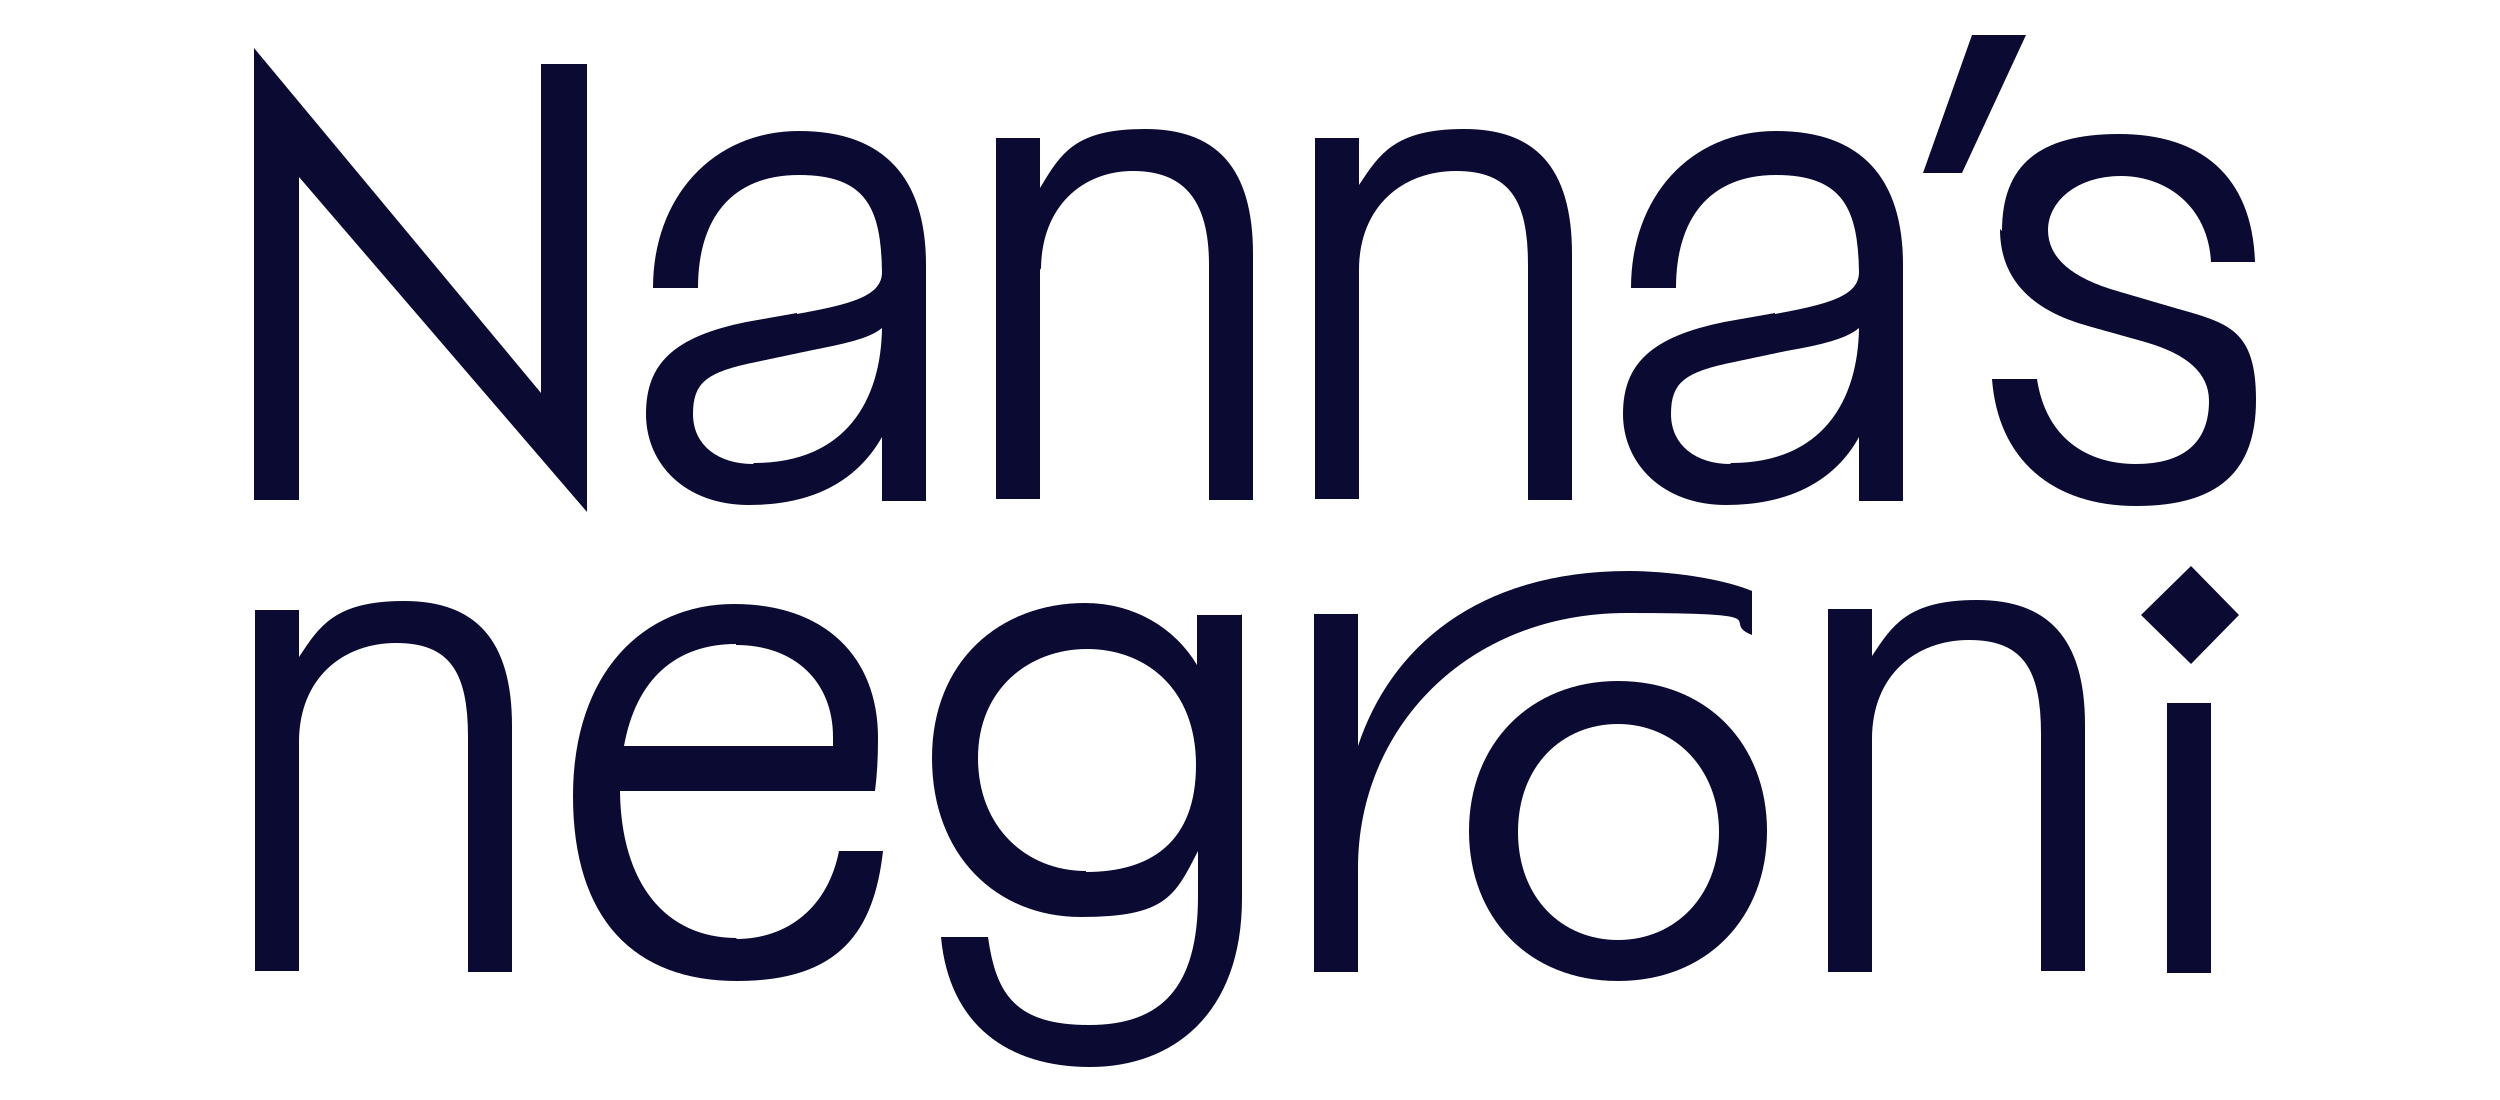
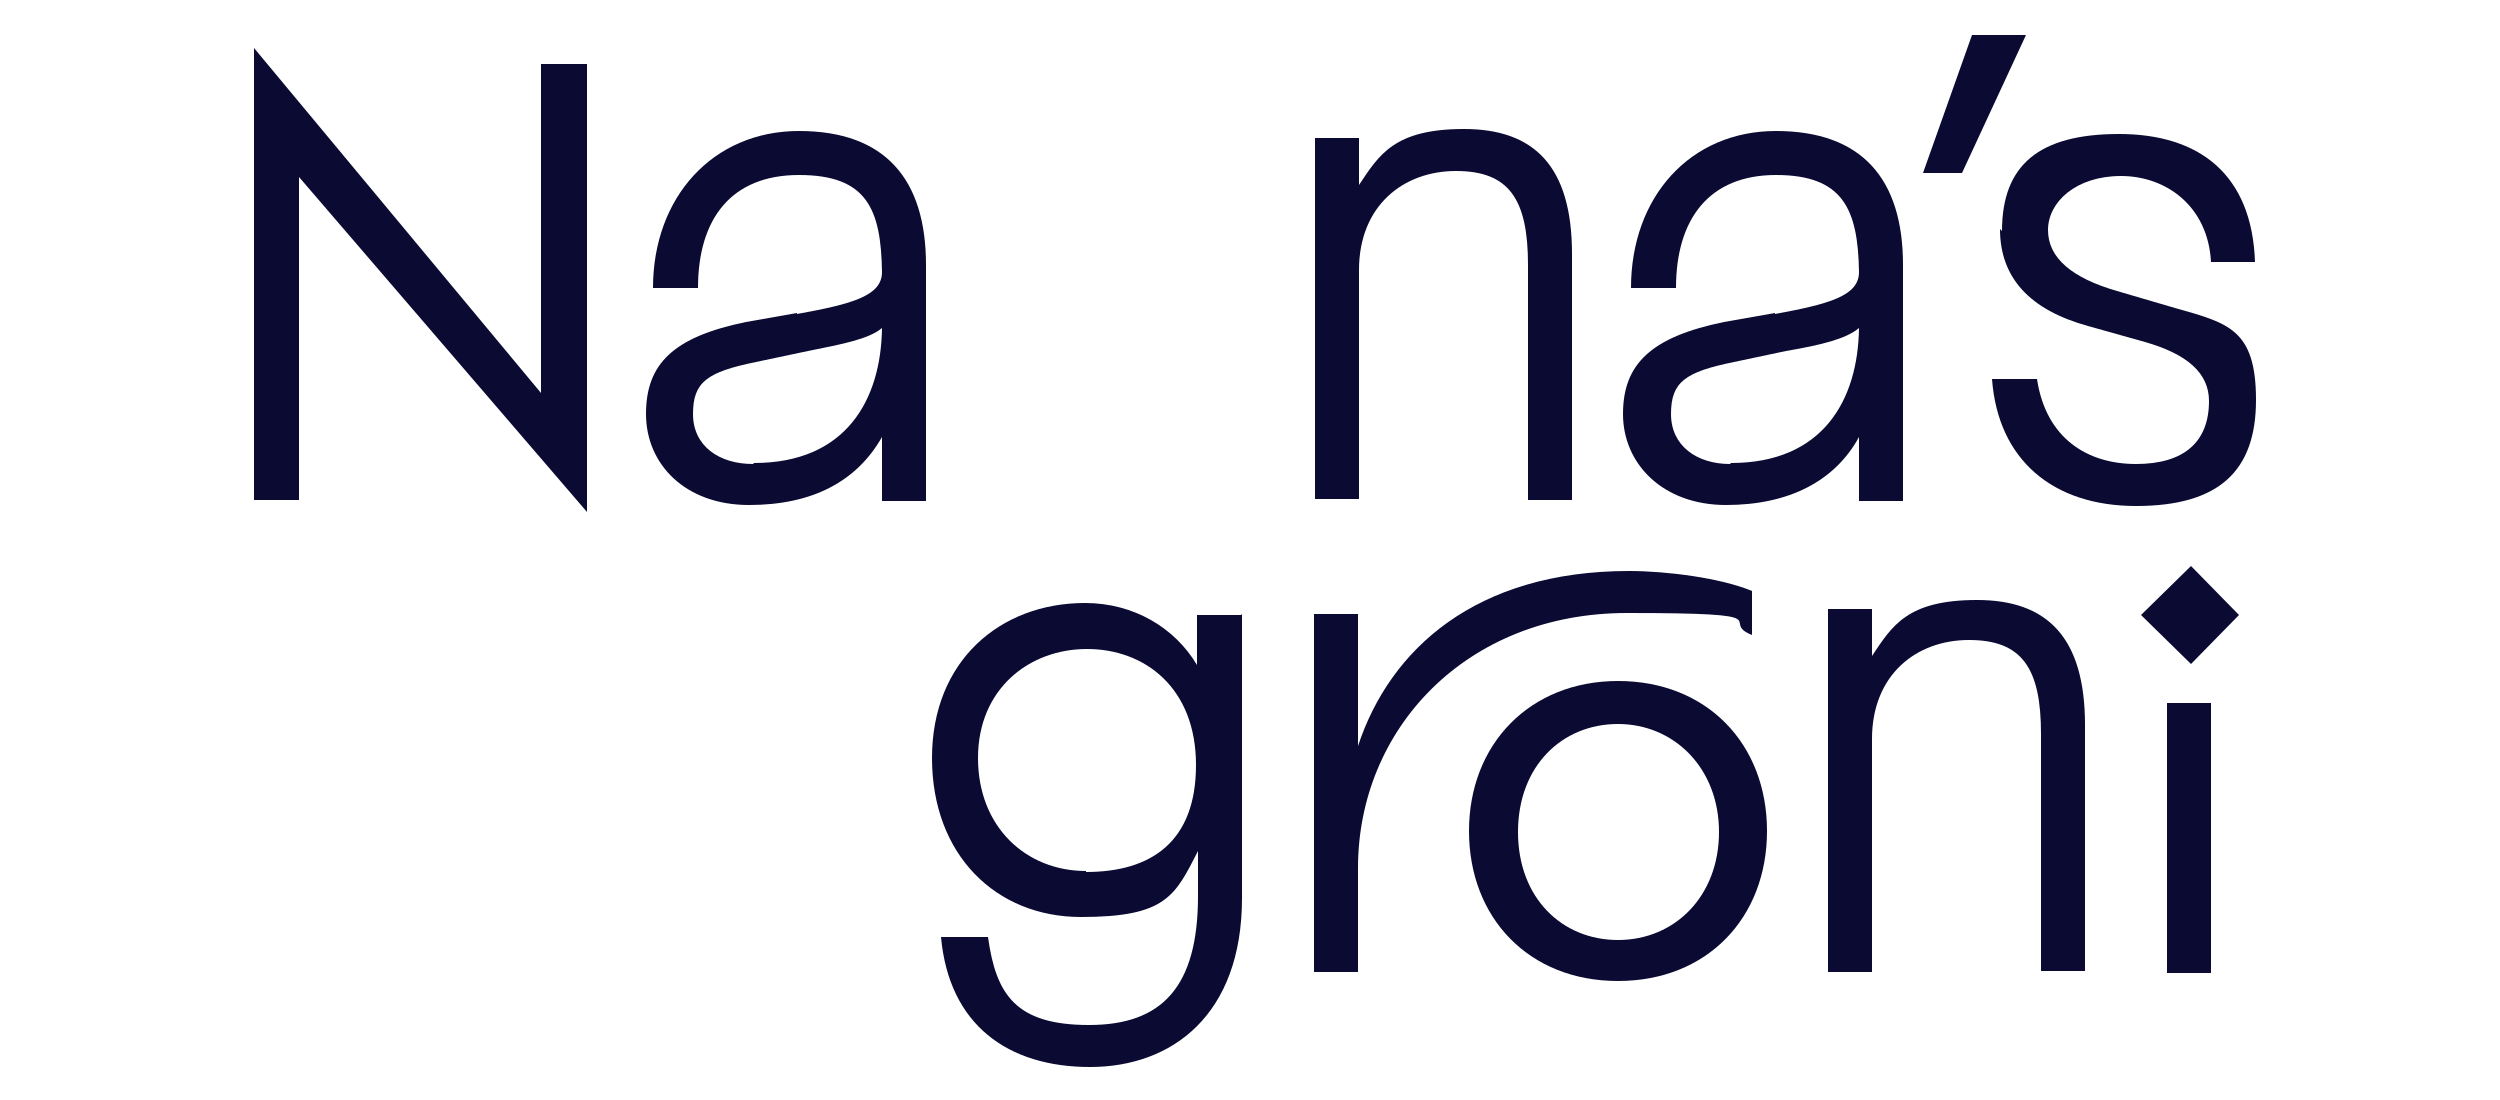
<svg xmlns="http://www.w3.org/2000/svg" viewBox="0 0 250 110">
  <defs>
    <style>.st0{fill:#0a0a33}</style>
  </defs>
  <g id="svg31">
    <g id="g42">
      <g id="Layer_1">
        <g id="g39">
          <g id="Layer_1-2">
            <g id="g36">
-               <path id="path6" d="M73.7 93.8c-7.2 0-11.6-5.5-11.7-14.7h25.5c.2-1.6.3-3.1.3-5.3 0-8.1-5.3-13.4-14.4-13.4s-16.1 6.9-16.1 19.2 6.1 18.5 16.4 18.5 13.7-5 14.6-13h-4.4c-1.1 5.6-5.1 8.8-10.3 8.8Zm-.1-29.3c5.9 0 9.7 3.7 9.7 9.2v.9H62.4c1.2-6.7 5.2-10.2 11.2-10.2Z" class="st0" />
              <path id="polygon8" d="m29.9 17.7 28.8 33.5V6.4h-4.6v32.9L25.4 4.8V50h4.5V17.7z" class="st0" />
-               <path id="path10" d="M29.9 74.2c0-6.4 4.4-9.9 9.7-9.9s7.2 2.8 7.2 9.4v23.5h4.4V72.6c0-8.8-3.8-12.5-10.8-12.5s-8.5 2.6-10.5 5.6V61h-4.4v36.1h4.4V74Z" class="st0" />
              <path id="path12" d="M124.1 61.5h-4.4v5c-2.2-3.7-6.3-6.2-11.2-6.2-8.5 0-15.3 5.8-15.3 15.5s6.4 15.9 14.9 15.9 9.4-2.1 11.7-6.6v4.5c0 9.1-3.6 12.9-10.9 12.9s-9.3-3-10.1-8.8h-4.7c.8 8.8 6.7 13 14.9 13s15.2-5.2 15.2-16.9V61.4Zm-15.5 25.6c-6 0-10.8-4.4-10.8-11.3s5.1-10.9 10.9-10.9 10.9 3.9 10.9 11.6-4.5 10.7-11 10.7Z" class="st0" />
              <path id="path14" d="m79.7 31.3-5.1.9c-7.3 1.5-10 4.2-10 9.2s3.9 9.1 10.3 9.1 10.8-2.4 13.3-6.8v6.4h4.4V26.5c0-8.6-4.1-13.4-12.7-13.4s-14.6 6.6-14.6 15.7h4.5c0-6.9 3.3-11.3 10.1-11.3s8.2 3.4 8.3 9.7c0 2.4-3 3.2-8.5 4.2Zm-4.4 15.1c-3.4 0-6-1.8-6-5s1.4-4.2 6.3-5.2l5.2-1.1c3.5-.7 6.1-1.2 7.4-2.3-.1 7.2-3.6 13.5-12.8 13.5Z" class="st0" />
              <path id="path16" d="M200 22.9c0 4.9 3 8.1 8.8 9.7l5.7 1.6c4.2 1.2 6.4 3.1 6.4 5.9 0 4.1-2.5 6.3-7.3 6.3s-9-2.5-9.9-8.5h-4.5c.6 8.1 6.1 12.7 14.4 12.7s12-3.5 12-10.6-2.8-7.7-8.1-9.2l-5.8-1.7c-4.5-1.3-6.9-3.3-6.9-6.1s2.8-5.4 7.3-5.4 8.7 3 9 8.6h4.4c-.3-8.8-5.6-12.8-13.6-12.8s-11.7 3.1-11.7 9.7Z" class="st0" />
              <path id="polygon18" d="M202.6 3.5h-5.4l-4.9 13.8h3.9l6.4-13.8z" class="st0" />
              <path id="polygon20" d="m214.1 61.5 5 4.9 4.8-4.9-4.8-4.9-5 4.9z" class="st0" />
              <path id="rect22" d="M216.7 70.3h4.4v27h-4.4z" class="st0" />
-               <path id="path24" d="M104.1 27c0-6.4 4.2-9.9 9.2-9.9s7.6 2.8 7.6 9.4V50h4.4V25.4c0-8.8-3.8-12.5-10.8-12.5s-8.4 2.4-10.5 5.9v-5h-4.4v36.1h4.4V26.8Z" class="st0" />
              <path id="path26" d="m177.5 31.3-5.1.9c-7.3 1.5-10.1 4.2-10.1 9.2s4 9.1 10.3 9.1 10.9-2.4 13.3-6.8v6.4h4.4V26.5c0-8.6-4.1-13.4-12.7-13.4s-14.5 6.6-14.5 15.7h4.5c0-6.9 3.3-11.3 10-11.3s8.2 3.4 8.3 9.7c0 2.4-3 3.2-8.4 4.2ZM173 46.4c-3.3 0-5.9-1.8-5.9-5s1.4-4.2 6.3-5.2l5.2-1.1c3.5-.6 6-1.2 7.3-2.3-.1 7.2-3.6 13.5-12.8 13.5Z" class="st0" />
              <path id="path28" d="M161.8 68.1c-8.8 0-14.9 6.3-14.9 15s6 15 14.9 15 14.9-6.3 14.9-15-6-15-14.9-15Zm0 25.9c-5.6 0-10-4.2-10-10.8s4.4-10.8 10-10.8 10.1 4.4 10.1 10.8S167.5 94 161.8 94Z" class="st0" />
              <path id="path30" d="M135.8 86.8c0-13.9 10.8-25.5 26.9-25.5s9 .8 12.5 2.2v-4.4c-3.1-1.3-8.5-2-12.3-2-15.3 0-23.9 7.8-27.1 17.5V61.4h-4.4v35.8h4.4V86.7Z" class="st0" />
              <path id="path32" d="M135.9 27c0-6.4 4.4-9.9 9.7-9.9s7.2 2.8 7.2 9.4V50h4.4V25.4c0-8.8-3.8-12.5-10.8-12.5s-8.5 2.6-10.5 5.6v-4.7h-4.4v36.1h4.4V26.8Z" class="st0" />
              <path id="path34" d="M208.5 97.3V72.5c0-8.8-3.8-12.5-10.8-12.5s-8.5 2.6-10.5 5.6v-4.7h-4.4v36.3h4.4V73.9c0-6.4 4.4-9.9 9.7-9.9s7.2 2.8 7.2 9.4v23.7h4.4Z" class="st0" />
            </g>
          </g>
        </g>
      </g>
    </g>
  </g>
</svg>